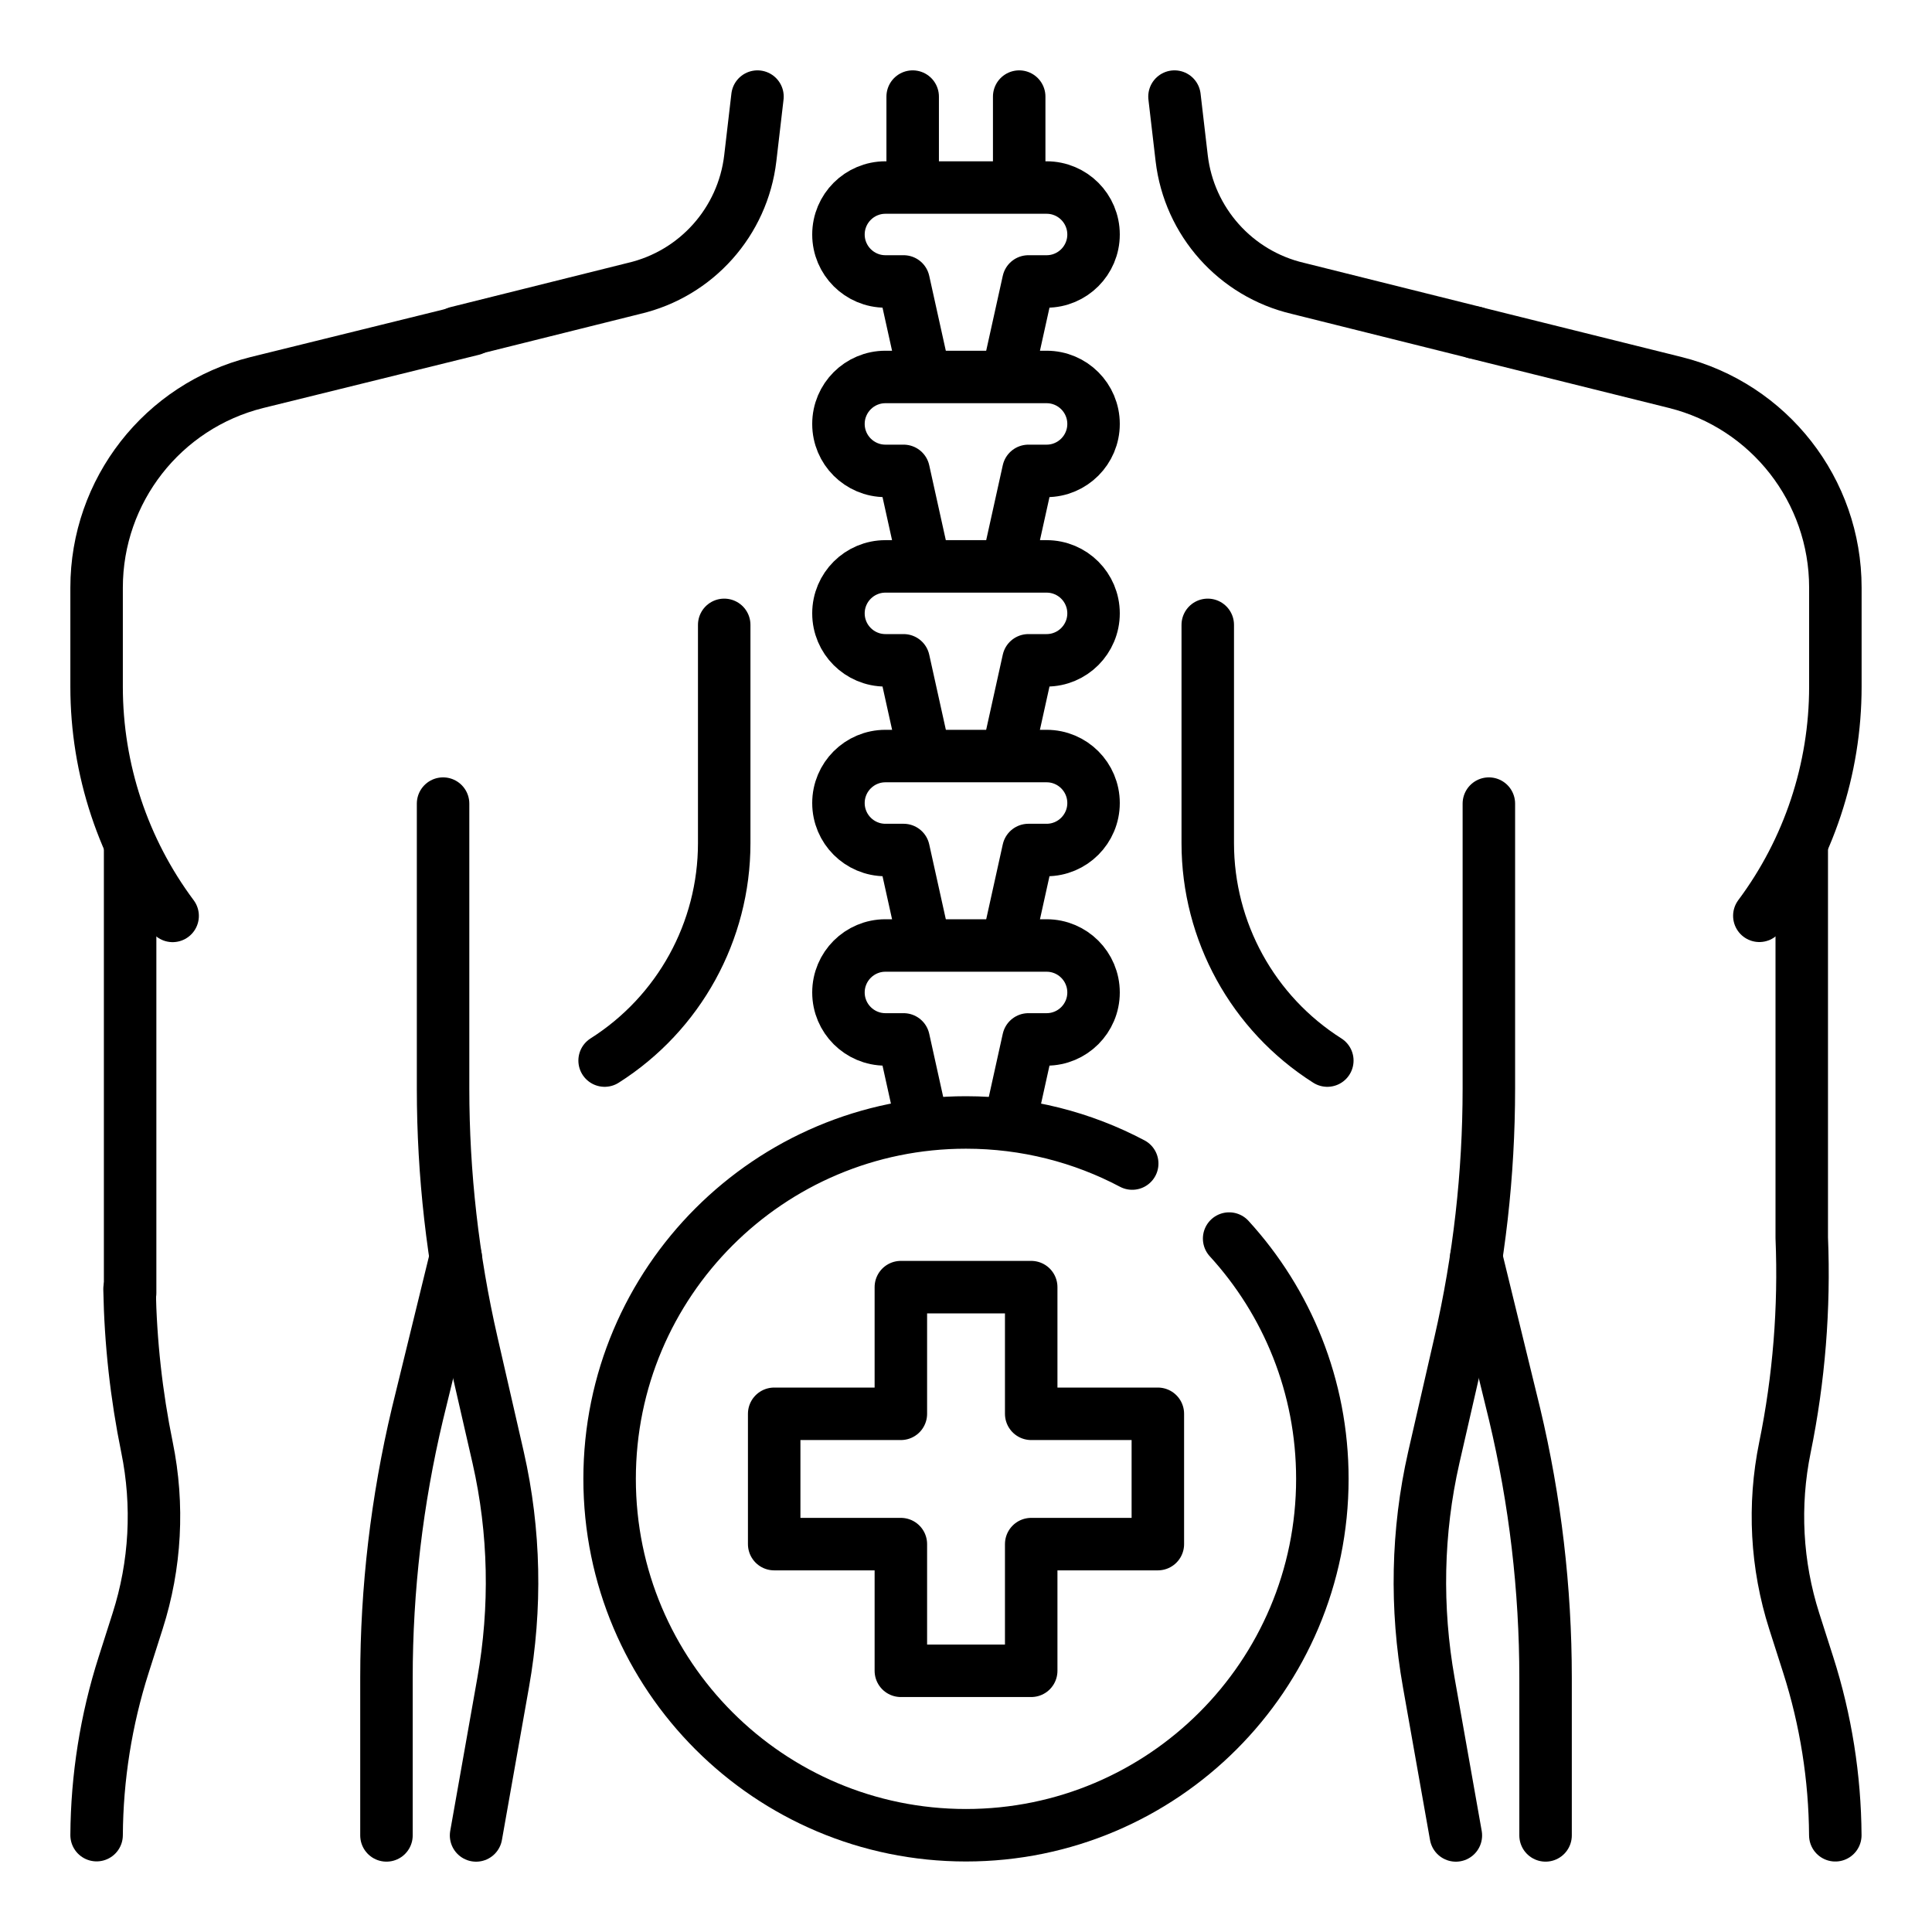
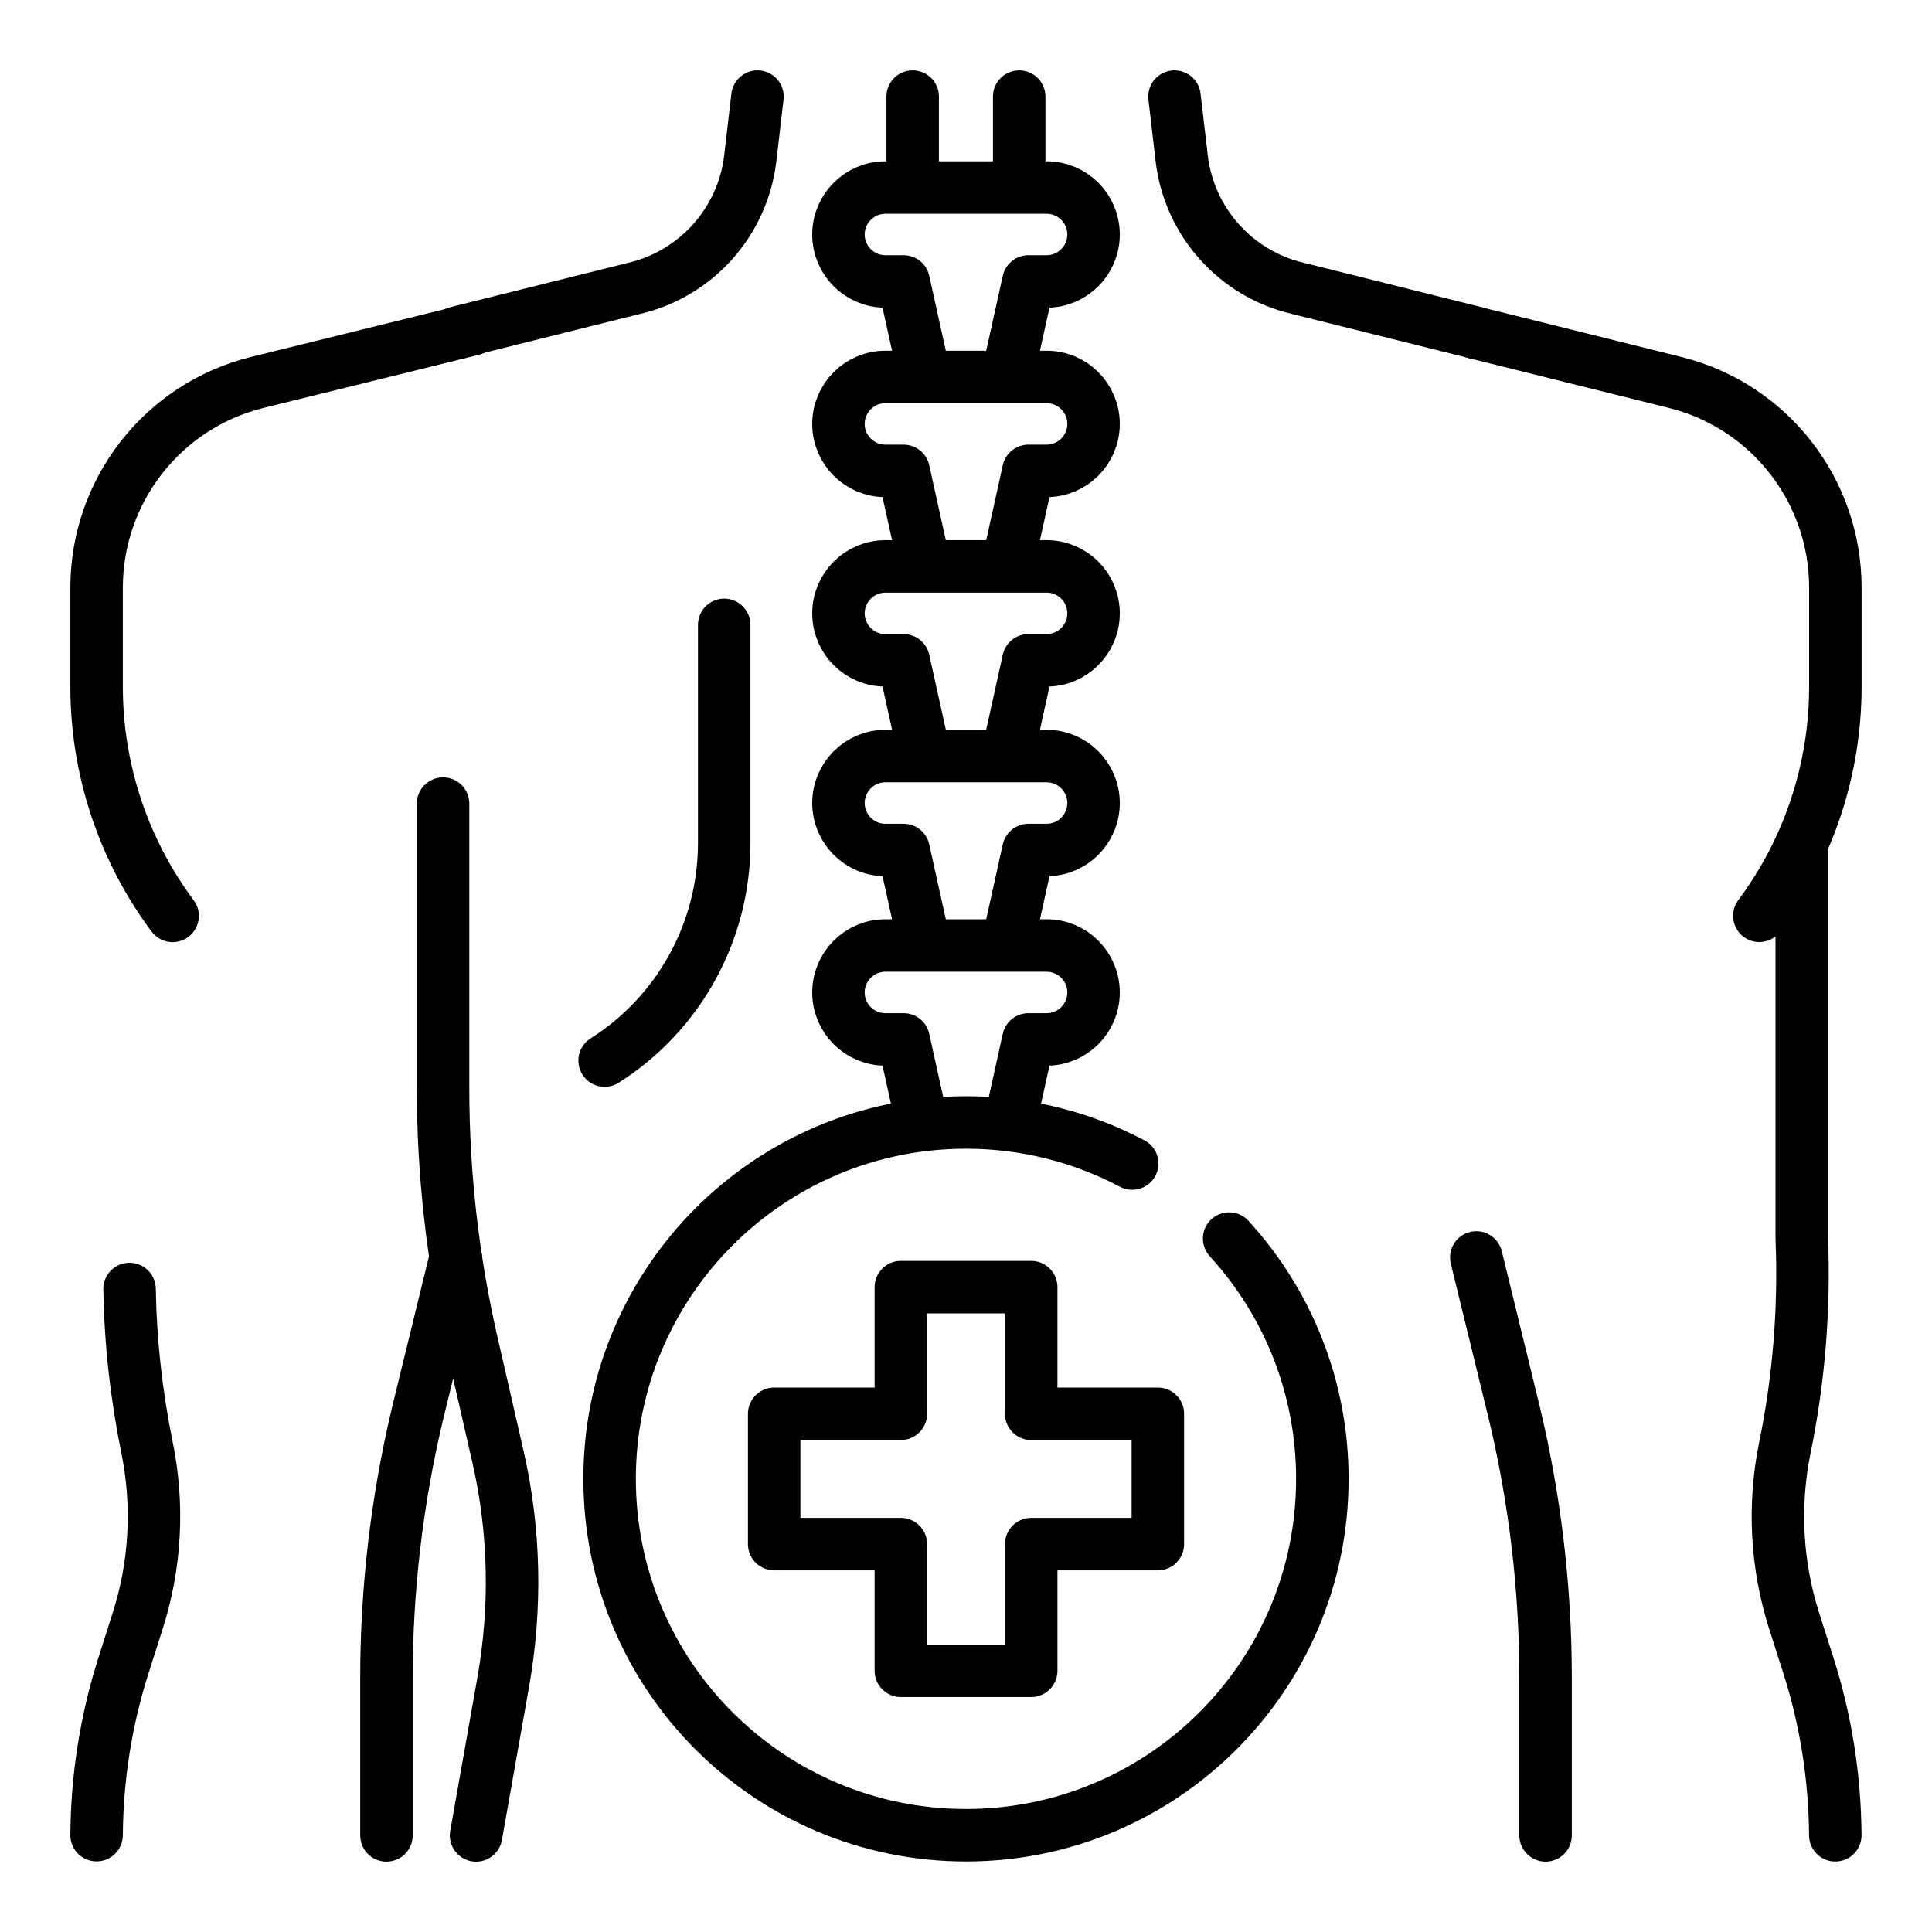
<svg xmlns="http://www.w3.org/2000/svg" width="60" height="60" viewBox="0 0 60 60" fill="none">
  <path d="M14.188 10.329L19.692 8.956C21.627 8.503 23.07 6.885 23.301 4.911L23.524 3" stroke="black" stroke-width="1.63" stroke-miterlimit="10" stroke-linecap="round" stroke-linejoin="round" />
  <path d="M5.361 28.444C3.828 26.389 3 23.893 3 21.329V18.25C3 15.237 5.051 12.611 7.974 11.881L14.679 10.227" stroke="black" stroke-width="1.63" stroke-miterlimit="10" stroke-linecap="round" stroke-linejoin="round" />
-   <path d="M4.041 40.156V26.383" stroke="black" stroke-width="1.63" stroke-miterlimit="10" stroke-linecap="round" stroke-linejoin="round" />
  <path d="M4.023 40.031C4.053 41.683 4.234 43.331 4.566 44.952C4.932 46.745 4.832 48.601 4.274 50.344L3.84 51.705C3.294 53.411 3.011 55.204 3 56.992" stroke="black" stroke-width="1.63" stroke-miterlimit="10" stroke-linecap="round" stroke-linejoin="round" />
  <path d="M12.002 57V52.105C12.002 49.349 12.325 46.6 12.964 43.914L14.153 39.051" stroke="black" stroke-width="1.63" stroke-miterlimit="10" stroke-linecap="round" stroke-linejoin="round" />
  <path d="M13.76 24.957V33.814C13.761 36.464 14.06 39.109 14.654 41.7L15.461 45.221C15.465 45.237 15.468 45.254 15.472 45.27C15.993 47.563 16.037 49.939 15.626 52.254L14.785 57.001" stroke="black" stroke-width="1.63" stroke-miterlimit="10" stroke-linecap="round" stroke-linejoin="round" />
  <path d="M36.475 3L36.698 4.911C36.929 6.885 38.373 8.503 40.308 8.956L45.809 10.329" stroke="black" stroke-width="1.63" stroke-miterlimit="10" stroke-linecap="round" stroke-linejoin="round" />
  <path d="M45.809 10.332L52.026 11.878C54.948 12.608 56.999 15.234 56.999 18.247V21.326C56.999 23.89 56.171 26.386 54.638 28.441" stroke="black" stroke-width="1.63" stroke-miterlimit="10" stroke-linecap="round" stroke-linejoin="round" />
  <path d="M22.491 19.406V26.186C22.491 28.924 21.09 31.471 18.777 32.937" stroke="black" stroke-width="1.63" stroke-miterlimit="10" stroke-linecap="round" stroke-linejoin="round" />
-   <path d="M37.508 19.406V26.186C37.508 28.924 38.909 31.471 41.221 32.937" stroke="black" stroke-width="1.63" stroke-miterlimit="10" stroke-linecap="round" stroke-linejoin="round" />
  <path d="M56.997 56.996C56.986 55.207 56.703 53.415 56.157 51.708L55.722 50.348C55.165 48.605 55.065 46.748 55.432 44.955C55.87 42.813 56.045 40.625 55.955 38.44V26.383" stroke="black" stroke-width="1.63" stroke-miterlimit="10" stroke-linecap="round" stroke-linejoin="round" />
  <path d="M45.848 39.051L47.036 43.914C47.676 46.6 47.999 49.349 47.999 52.105V57" stroke="black" stroke-width="1.63" stroke-miterlimit="10" stroke-linecap="round" stroke-linejoin="round" />
-   <path d="M46.238 24.957V33.814C46.237 36.464 45.938 39.109 45.344 41.7L44.537 45.221C44.533 45.237 44.53 45.254 44.526 45.27C44.005 47.563 43.961 49.939 44.372 52.254L45.213 57.001" stroke="black" stroke-width="1.63" stroke-miterlimit="10" stroke-linecap="round" stroke-linejoin="round" />
  <path d="M31.318 17.425L31.938 14.624H32.503C33.308 14.624 33.961 13.971 33.961 13.166C33.961 12.36 33.309 11.707 32.503 11.707H27.498C26.692 11.707 26.039 12.36 26.039 13.166C26.039 13.971 26.692 14.624 27.498 14.624H28.062L28.681 17.42" stroke="black" stroke-width="1.63" stroke-miterlimit="10" stroke-linecap="round" stroke-linejoin="round" />
  <path d="M31.327 23.27L31.938 20.507H32.503C33.308 20.507 33.961 19.854 33.961 19.048C33.961 18.243 33.309 17.59 32.503 17.59H27.498C26.692 17.59 26.039 18.243 26.039 19.048C26.039 19.854 26.692 20.507 27.498 20.507H28.062L28.677 23.284" stroke="black" stroke-width="1.63" stroke-miterlimit="10" stroke-linecap="round" stroke-linejoin="round" />
  <path d="M31.321 29.187L31.938 26.398H32.503C33.308 26.398 33.961 25.745 33.961 24.939C33.961 24.133 33.309 23.48 32.503 23.48H27.498C26.692 23.48 26.039 24.133 26.039 24.939C26.039 25.745 26.692 26.398 27.498 26.398H28.062L28.673 29.155" stroke="black" stroke-width="1.63" stroke-miterlimit="10" stroke-linecap="round" stroke-linejoin="round" />
  <path d="M31.405 34.689L31.938 32.28H32.503C33.308 32.28 33.961 31.628 33.961 30.822C33.961 30.016 33.309 29.363 32.503 29.363H27.498C26.692 29.363 26.039 30.016 26.039 30.822C26.039 31.627 26.692 32.28 27.498 32.28H28.062L28.603 34.725" stroke="black" stroke-width="1.63" stroke-miterlimit="10" stroke-linecap="round" stroke-linejoin="round" />
  <path d="M31.318 11.542L31.938 8.741H32.503C33.308 8.741 33.961 8.088 33.961 7.283C33.961 6.477 33.309 5.824 32.503 5.824H27.498C26.692 5.824 26.039 6.477 26.039 7.283C26.039 8.088 26.692 8.741 27.498 8.741H28.062L28.681 11.537" stroke="black" stroke-width="1.63" stroke-miterlimit="10" stroke-linecap="round" stroke-linejoin="round" />
  <path d="M31.652 5.434V3" stroke="black" stroke-width="1.63" stroke-miterlimit="10" stroke-linecap="round" stroke-linejoin="round" />
  <path d="M28.344 3V5.541" stroke="black" stroke-width="1.63" stroke-miterlimit="10" stroke-linecap="round" stroke-linejoin="round" />
  <path d="M38.172 38.465C39.971 40.432 41.067 43.051 41.067 45.927C41.067 52.04 36.112 56.995 29.999 56.995C23.887 56.995 18.932 52.04 18.932 45.927C18.932 39.815 23.887 34.859 29.999 34.859C31.864 34.859 33.621 35.32 35.162 36.135" stroke="black" stroke-width="1.63" stroke-miterlimit="10" stroke-linecap="round" stroke-linejoin="round" />
  <path d="M24.043 43.907H27.977V39.973H32.025V43.907H35.958V47.954H32.025V51.888H27.977V47.954H24.043V43.907Z" stroke="black" stroke-width="1.63" stroke-miterlimit="10" stroke-linecap="round" stroke-linejoin="round" />
</svg>